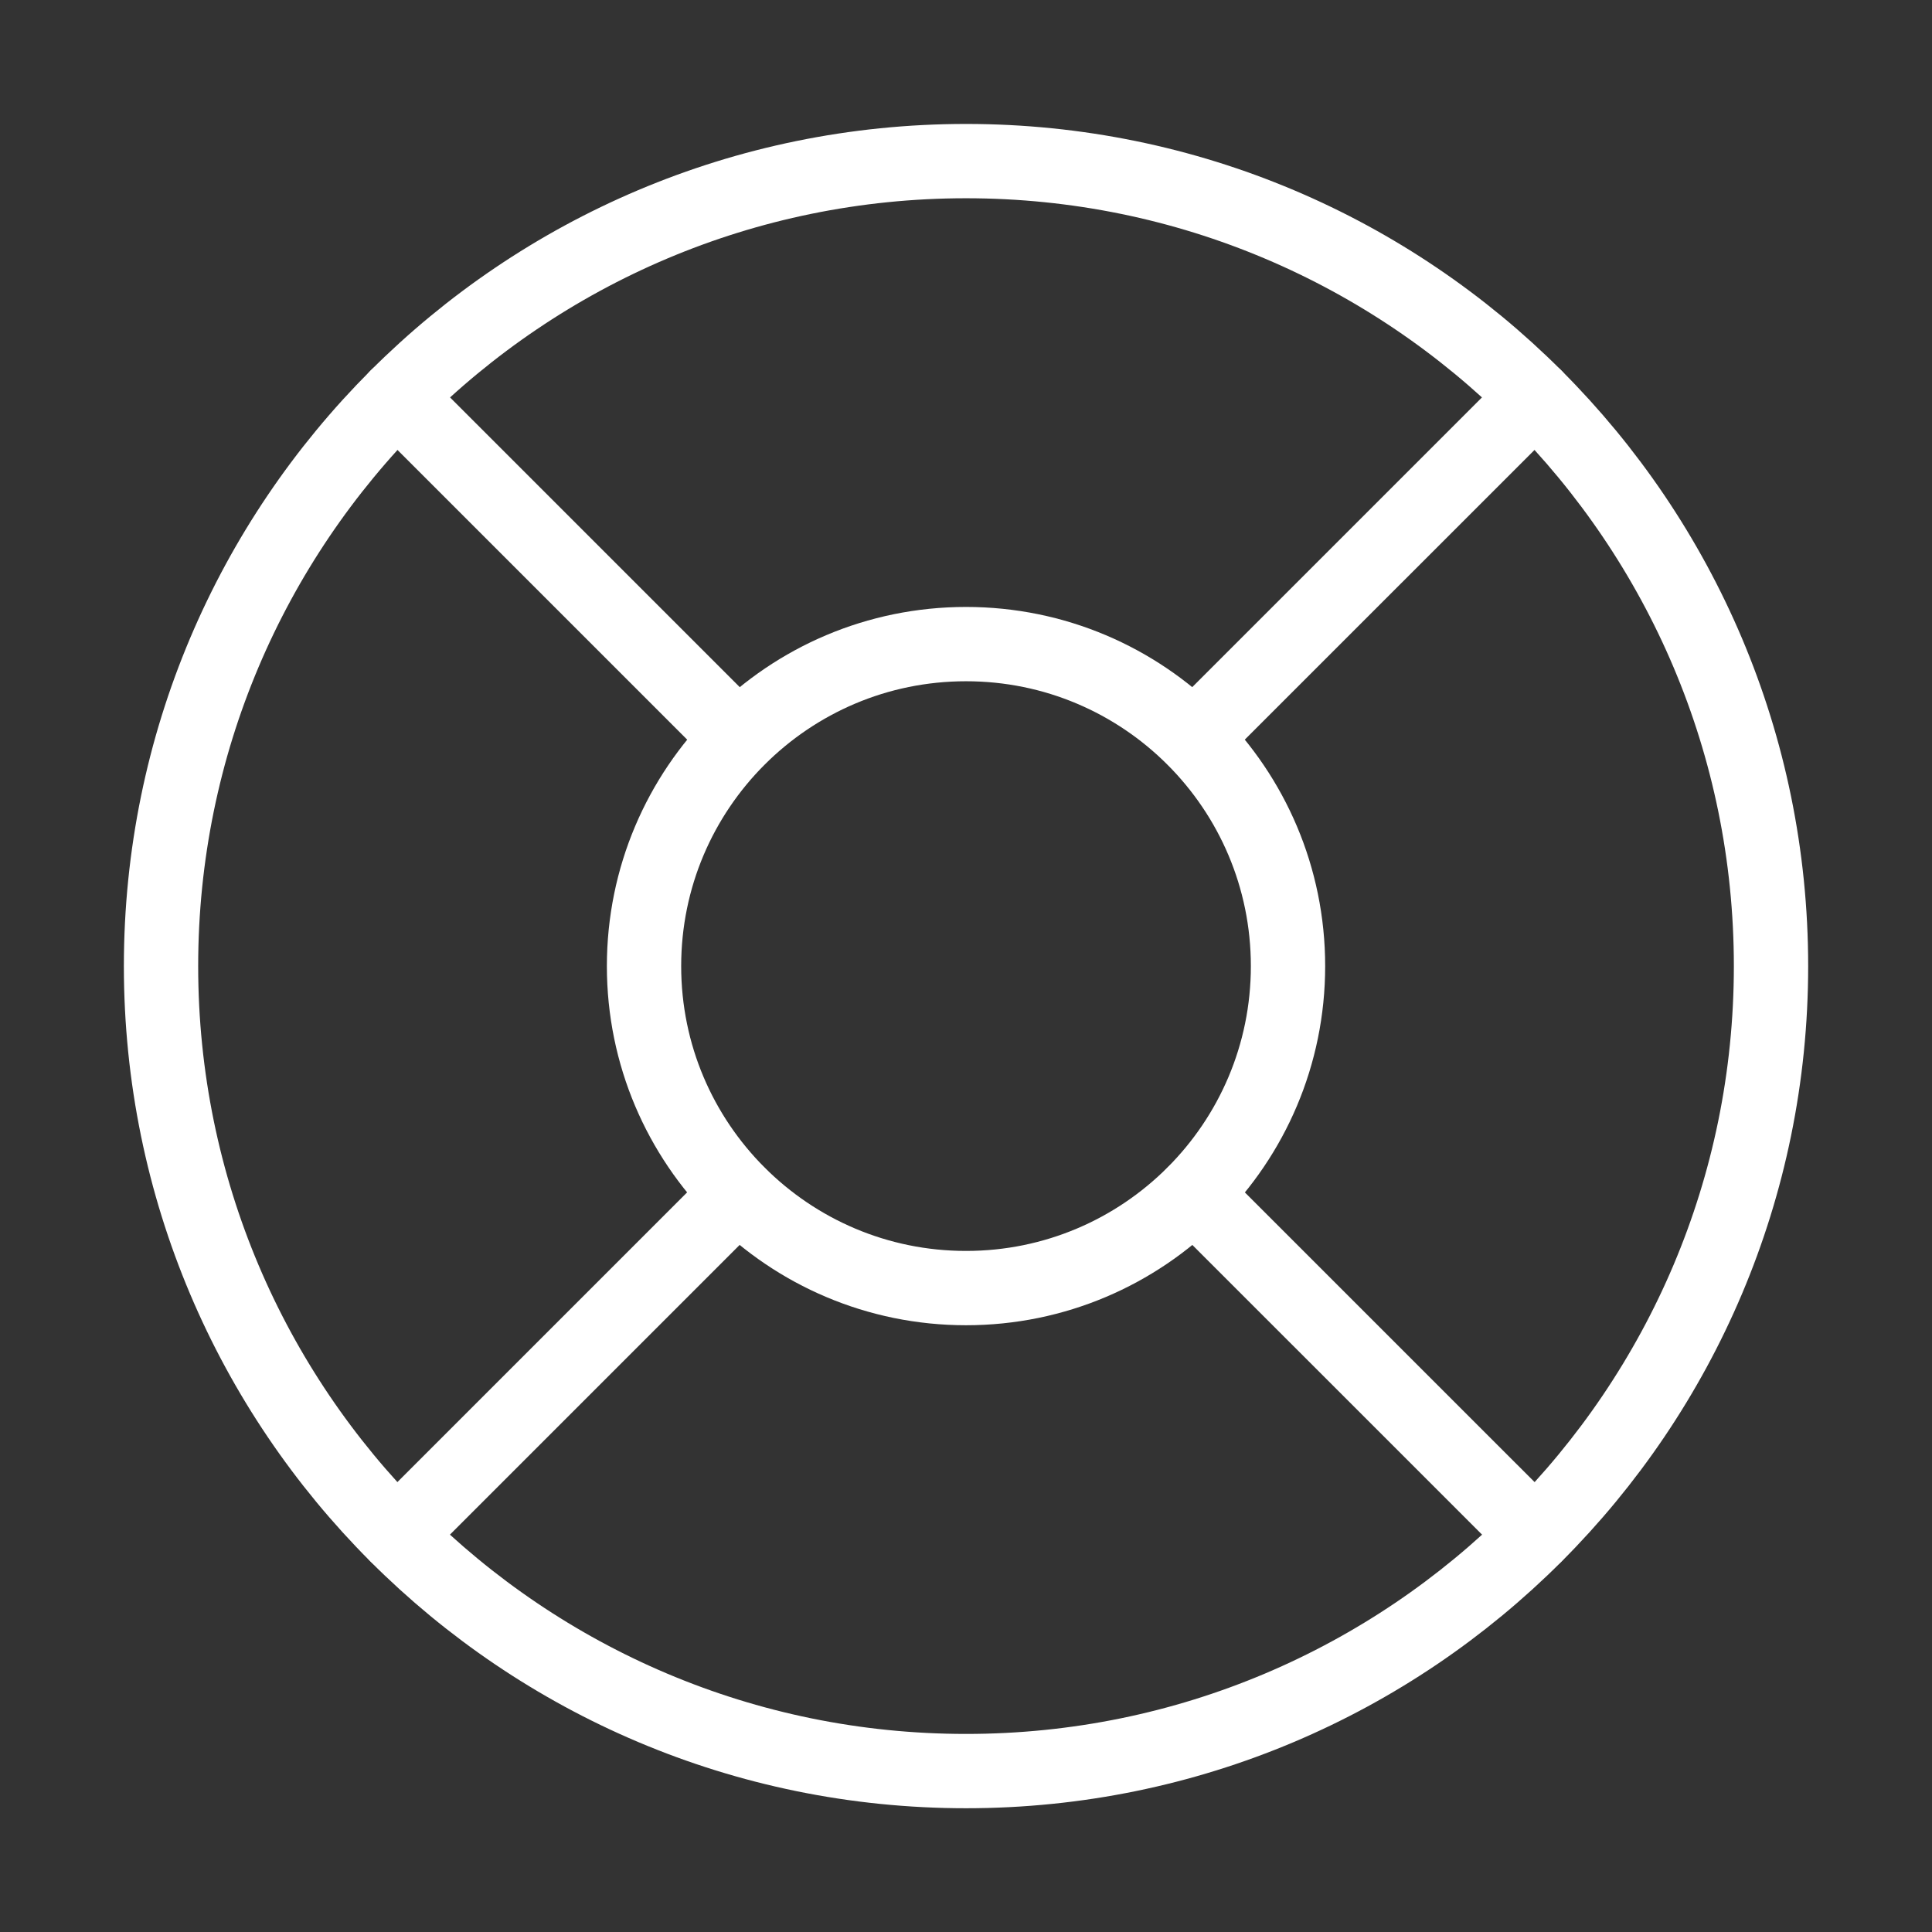
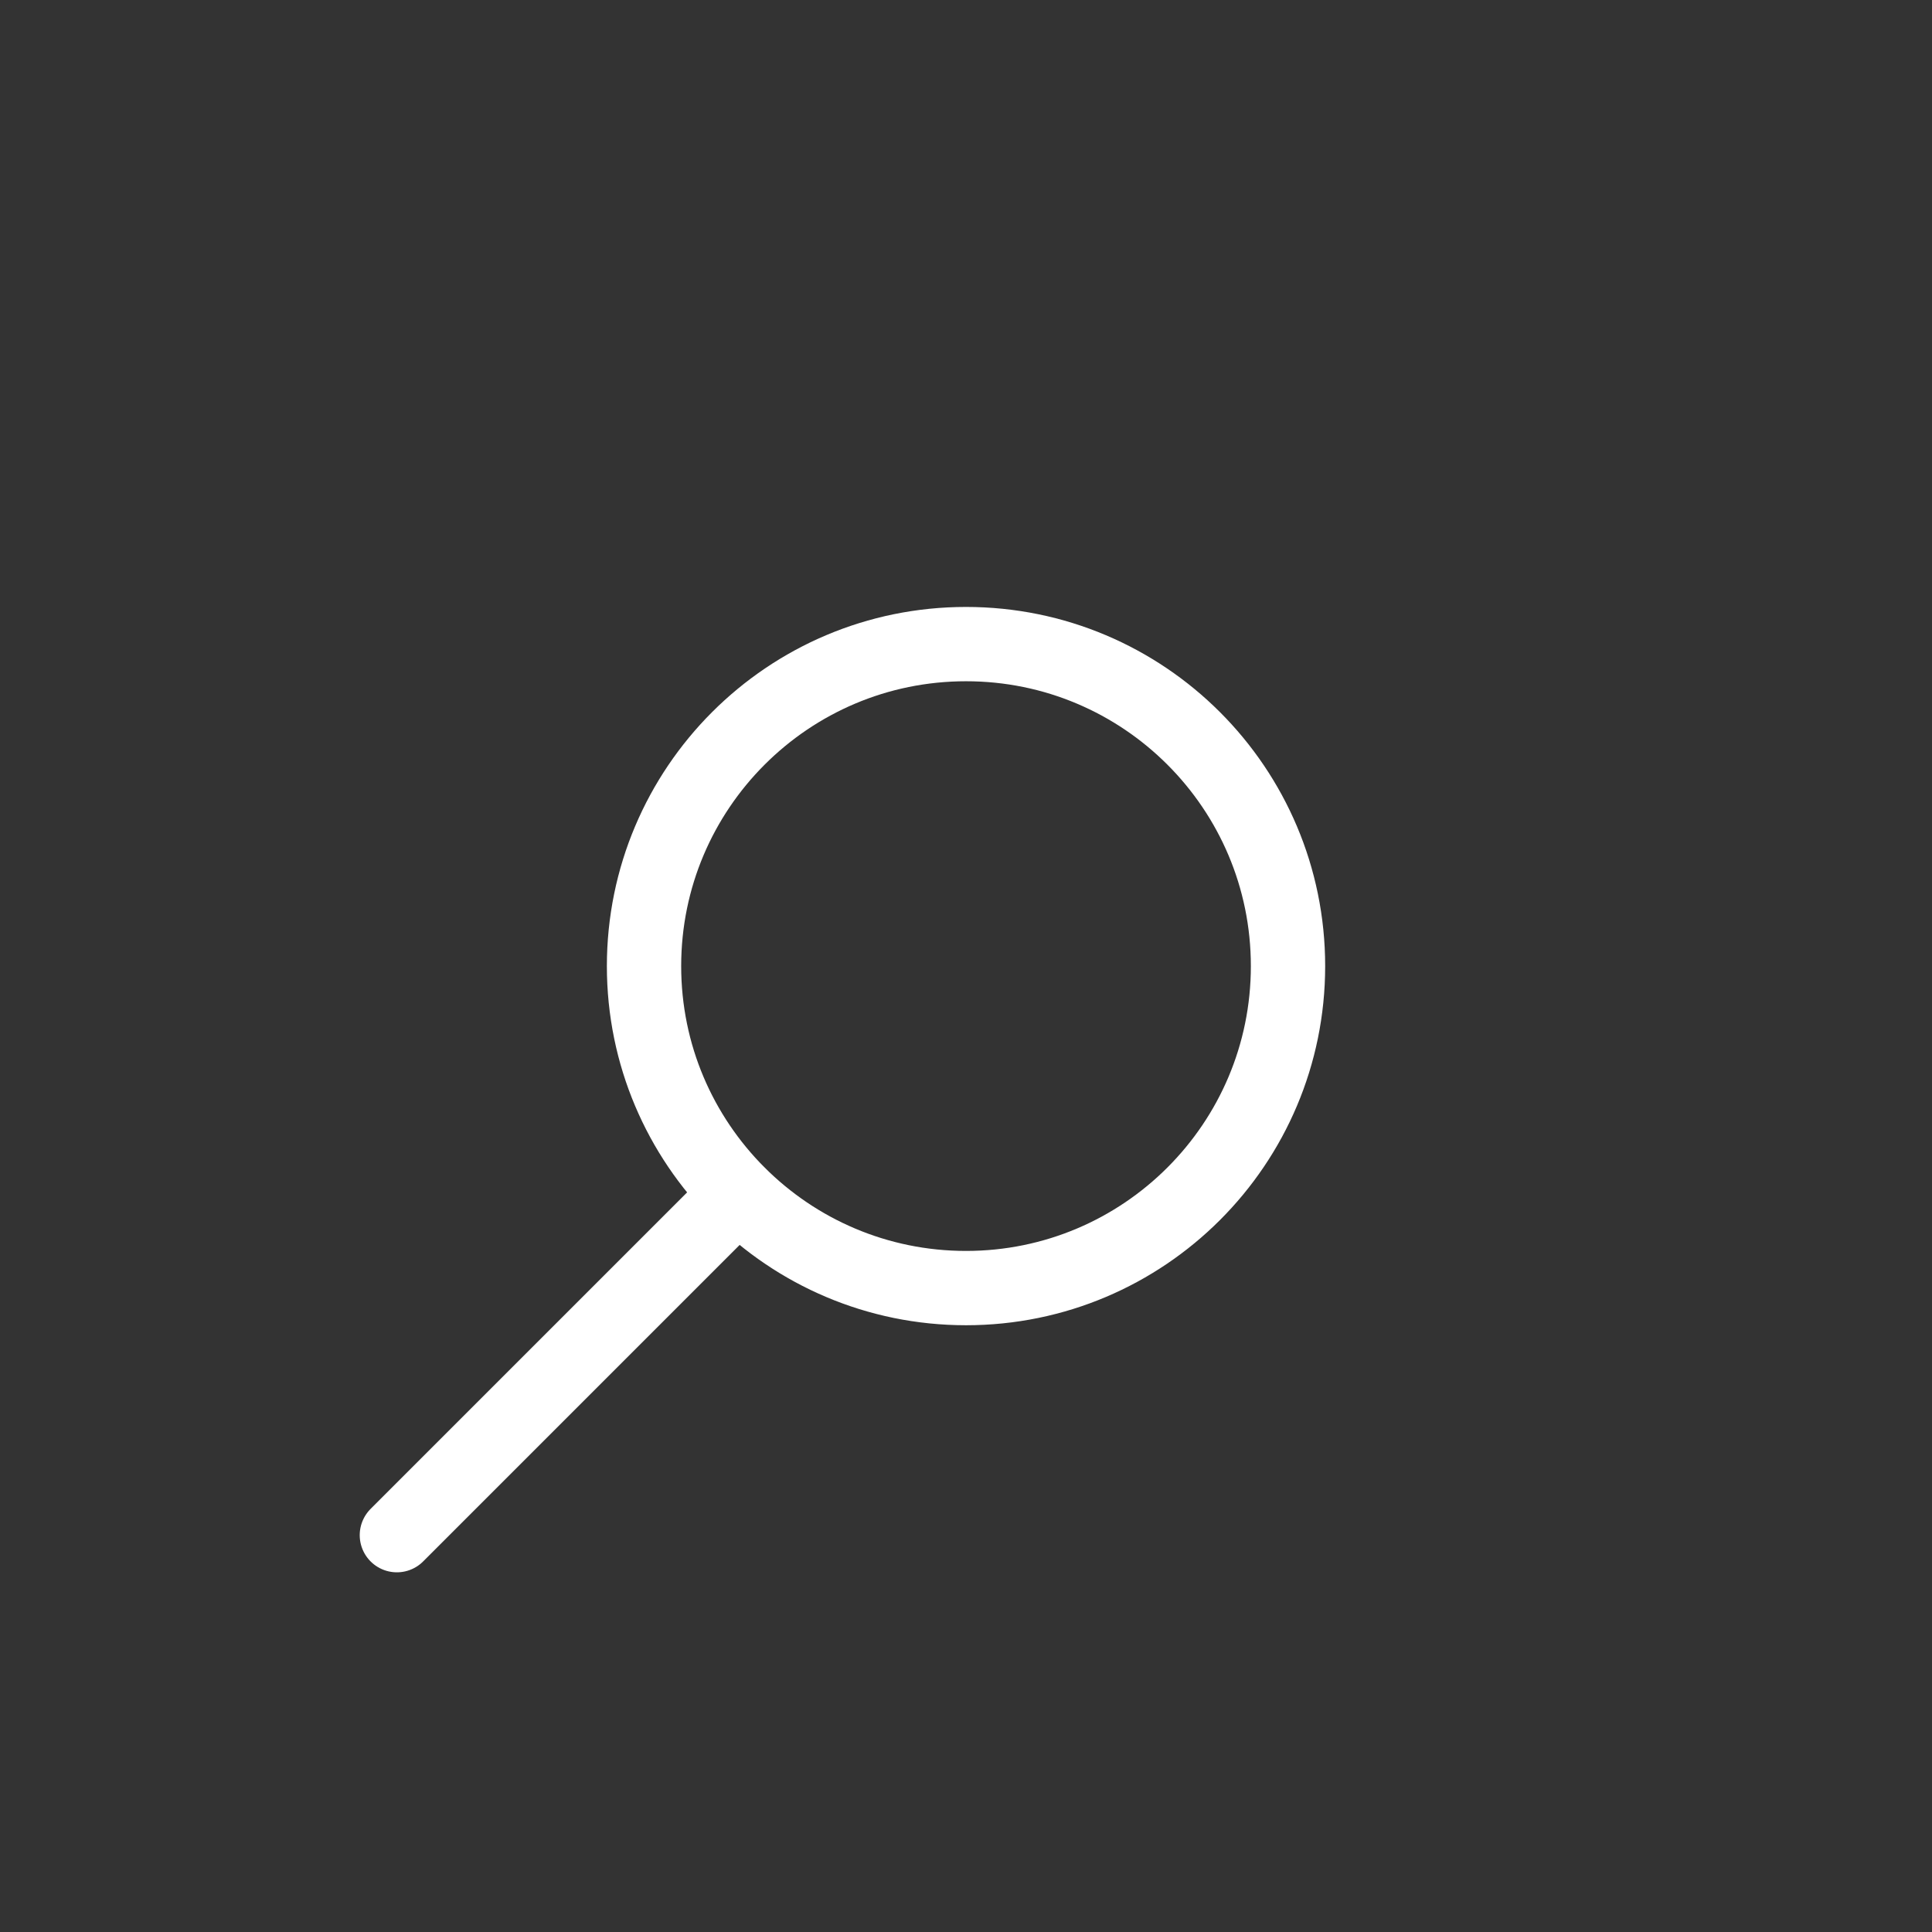
<svg xmlns="http://www.w3.org/2000/svg" width="52" height="52" viewBox="0 0 52 52" fill="none">
  <rect x="0" y="0" width="52" height="52" fill="#333333" stroke="none" />
  <g id="Frame">
-     <path id="Vector" d="M26.001 47.669C37.967 47.669 47.667 37.969 47.667 26.003C47.667 14.036 37.967 4.336 26.001 4.336C14.034 4.336 4.334 14.036 4.334 26.003C4.334 37.969 14.034 47.669 26.001 47.669Z" stroke="white" stroke-width="2" stroke-linecap="round" stroke-linejoin="round" />
-     <path id="Vector_2" d="M10.682 10.68L19.868 19.866" stroke="white" stroke-width="2" stroke-linecap="round" stroke-linejoin="round" />
-     <path id="Vector_3" d="M32.131 19.866L41.318 10.68" stroke="white" stroke-width="2" stroke-linecap="round" stroke-linejoin="round" />
-     <path id="Vector_4" d="M32.131 32.133L41.318 41.319" stroke="white" stroke-width="2" stroke-linecap="round" stroke-linejoin="round" />
    <path id="Vector_5" d="M19.868 32.133L10.682 41.319" stroke="white" stroke-width="2" stroke-linecap="round" stroke-linejoin="round" />
-     <path id="Vector_6" d="M26.001 34.669C30.787 34.669 34.667 30.789 34.667 26.003C34.667 21.216 30.787 17.336 26.001 17.336C21.214 17.336 17.334 21.216 17.334 26.003C17.334 30.789 21.214 34.669 26.001 34.669Z" stroke="white" stroke-width="2" stroke-linecap="round" stroke-linejoin="round" />
+     <path id="Vector_6" d="M26.001 34.669C30.787 34.669 34.667 30.789 34.667 26.003C34.667 21.216 30.787 17.336 26.001 17.336C21.214 17.336 17.334 21.216 17.334 26.003C17.334 30.789 21.214 34.669 26.001 34.669" stroke="white" stroke-width="2" stroke-linecap="round" stroke-linejoin="round" />
  </g>
</svg>